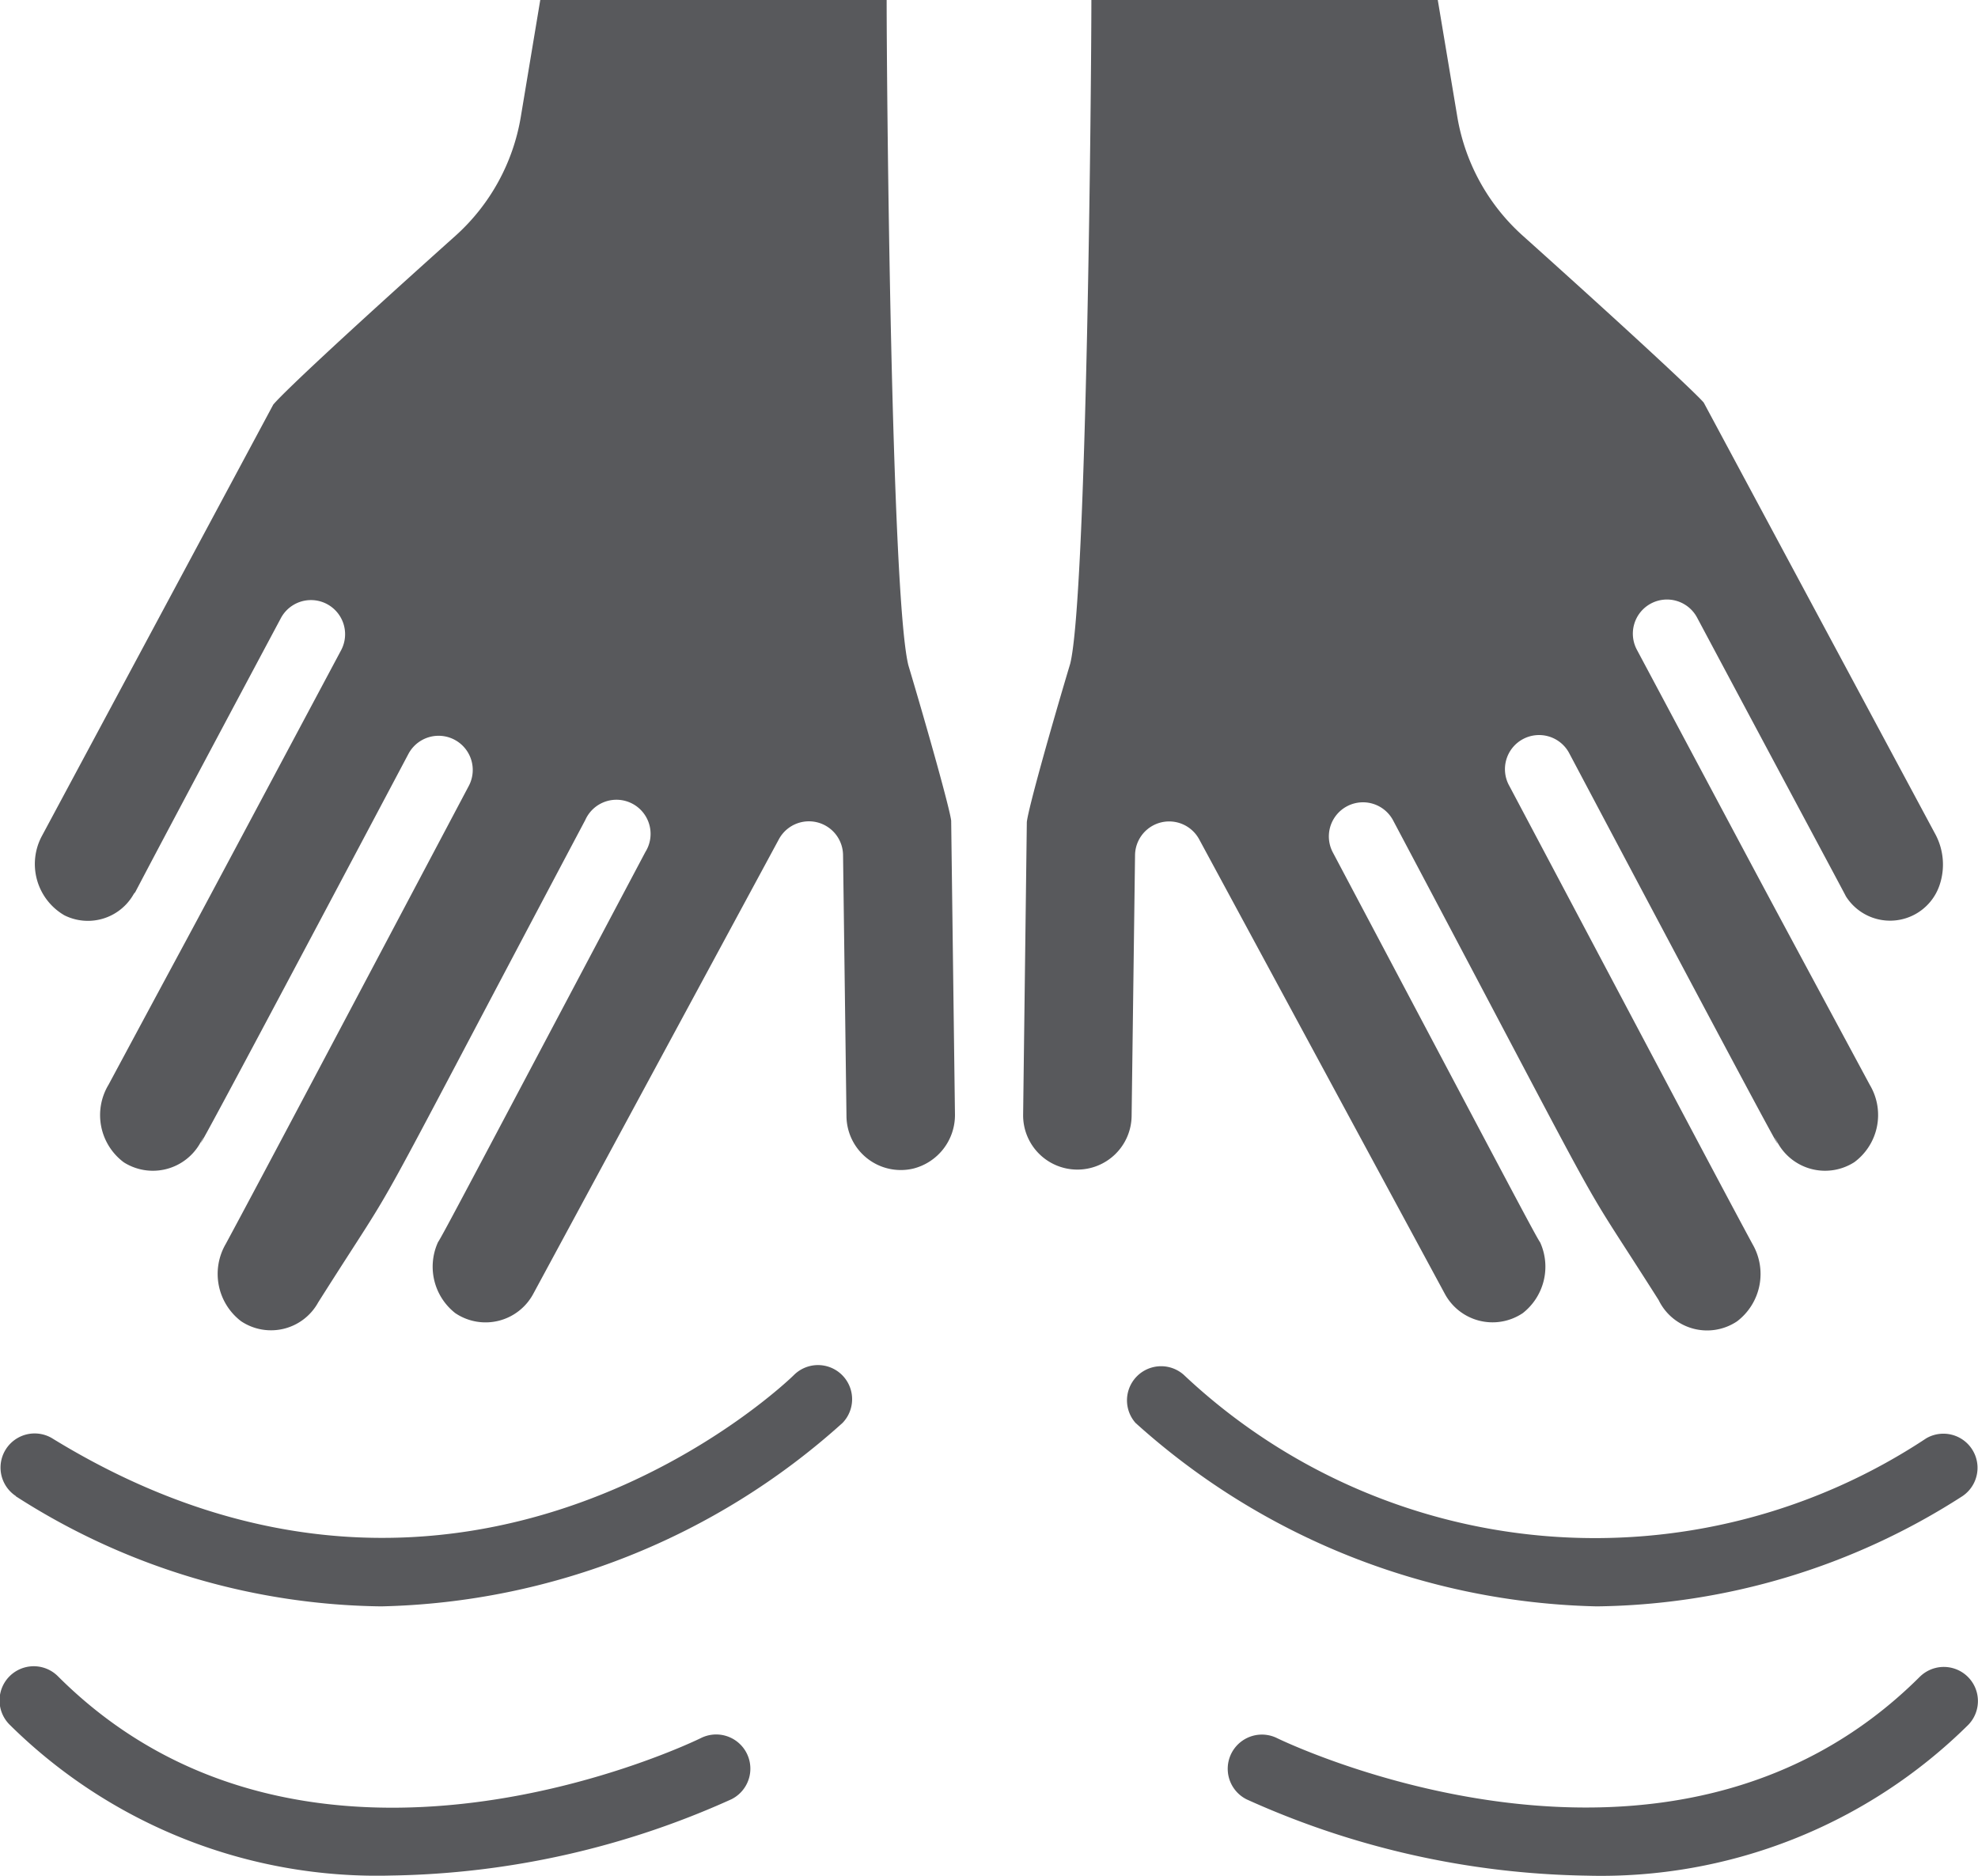
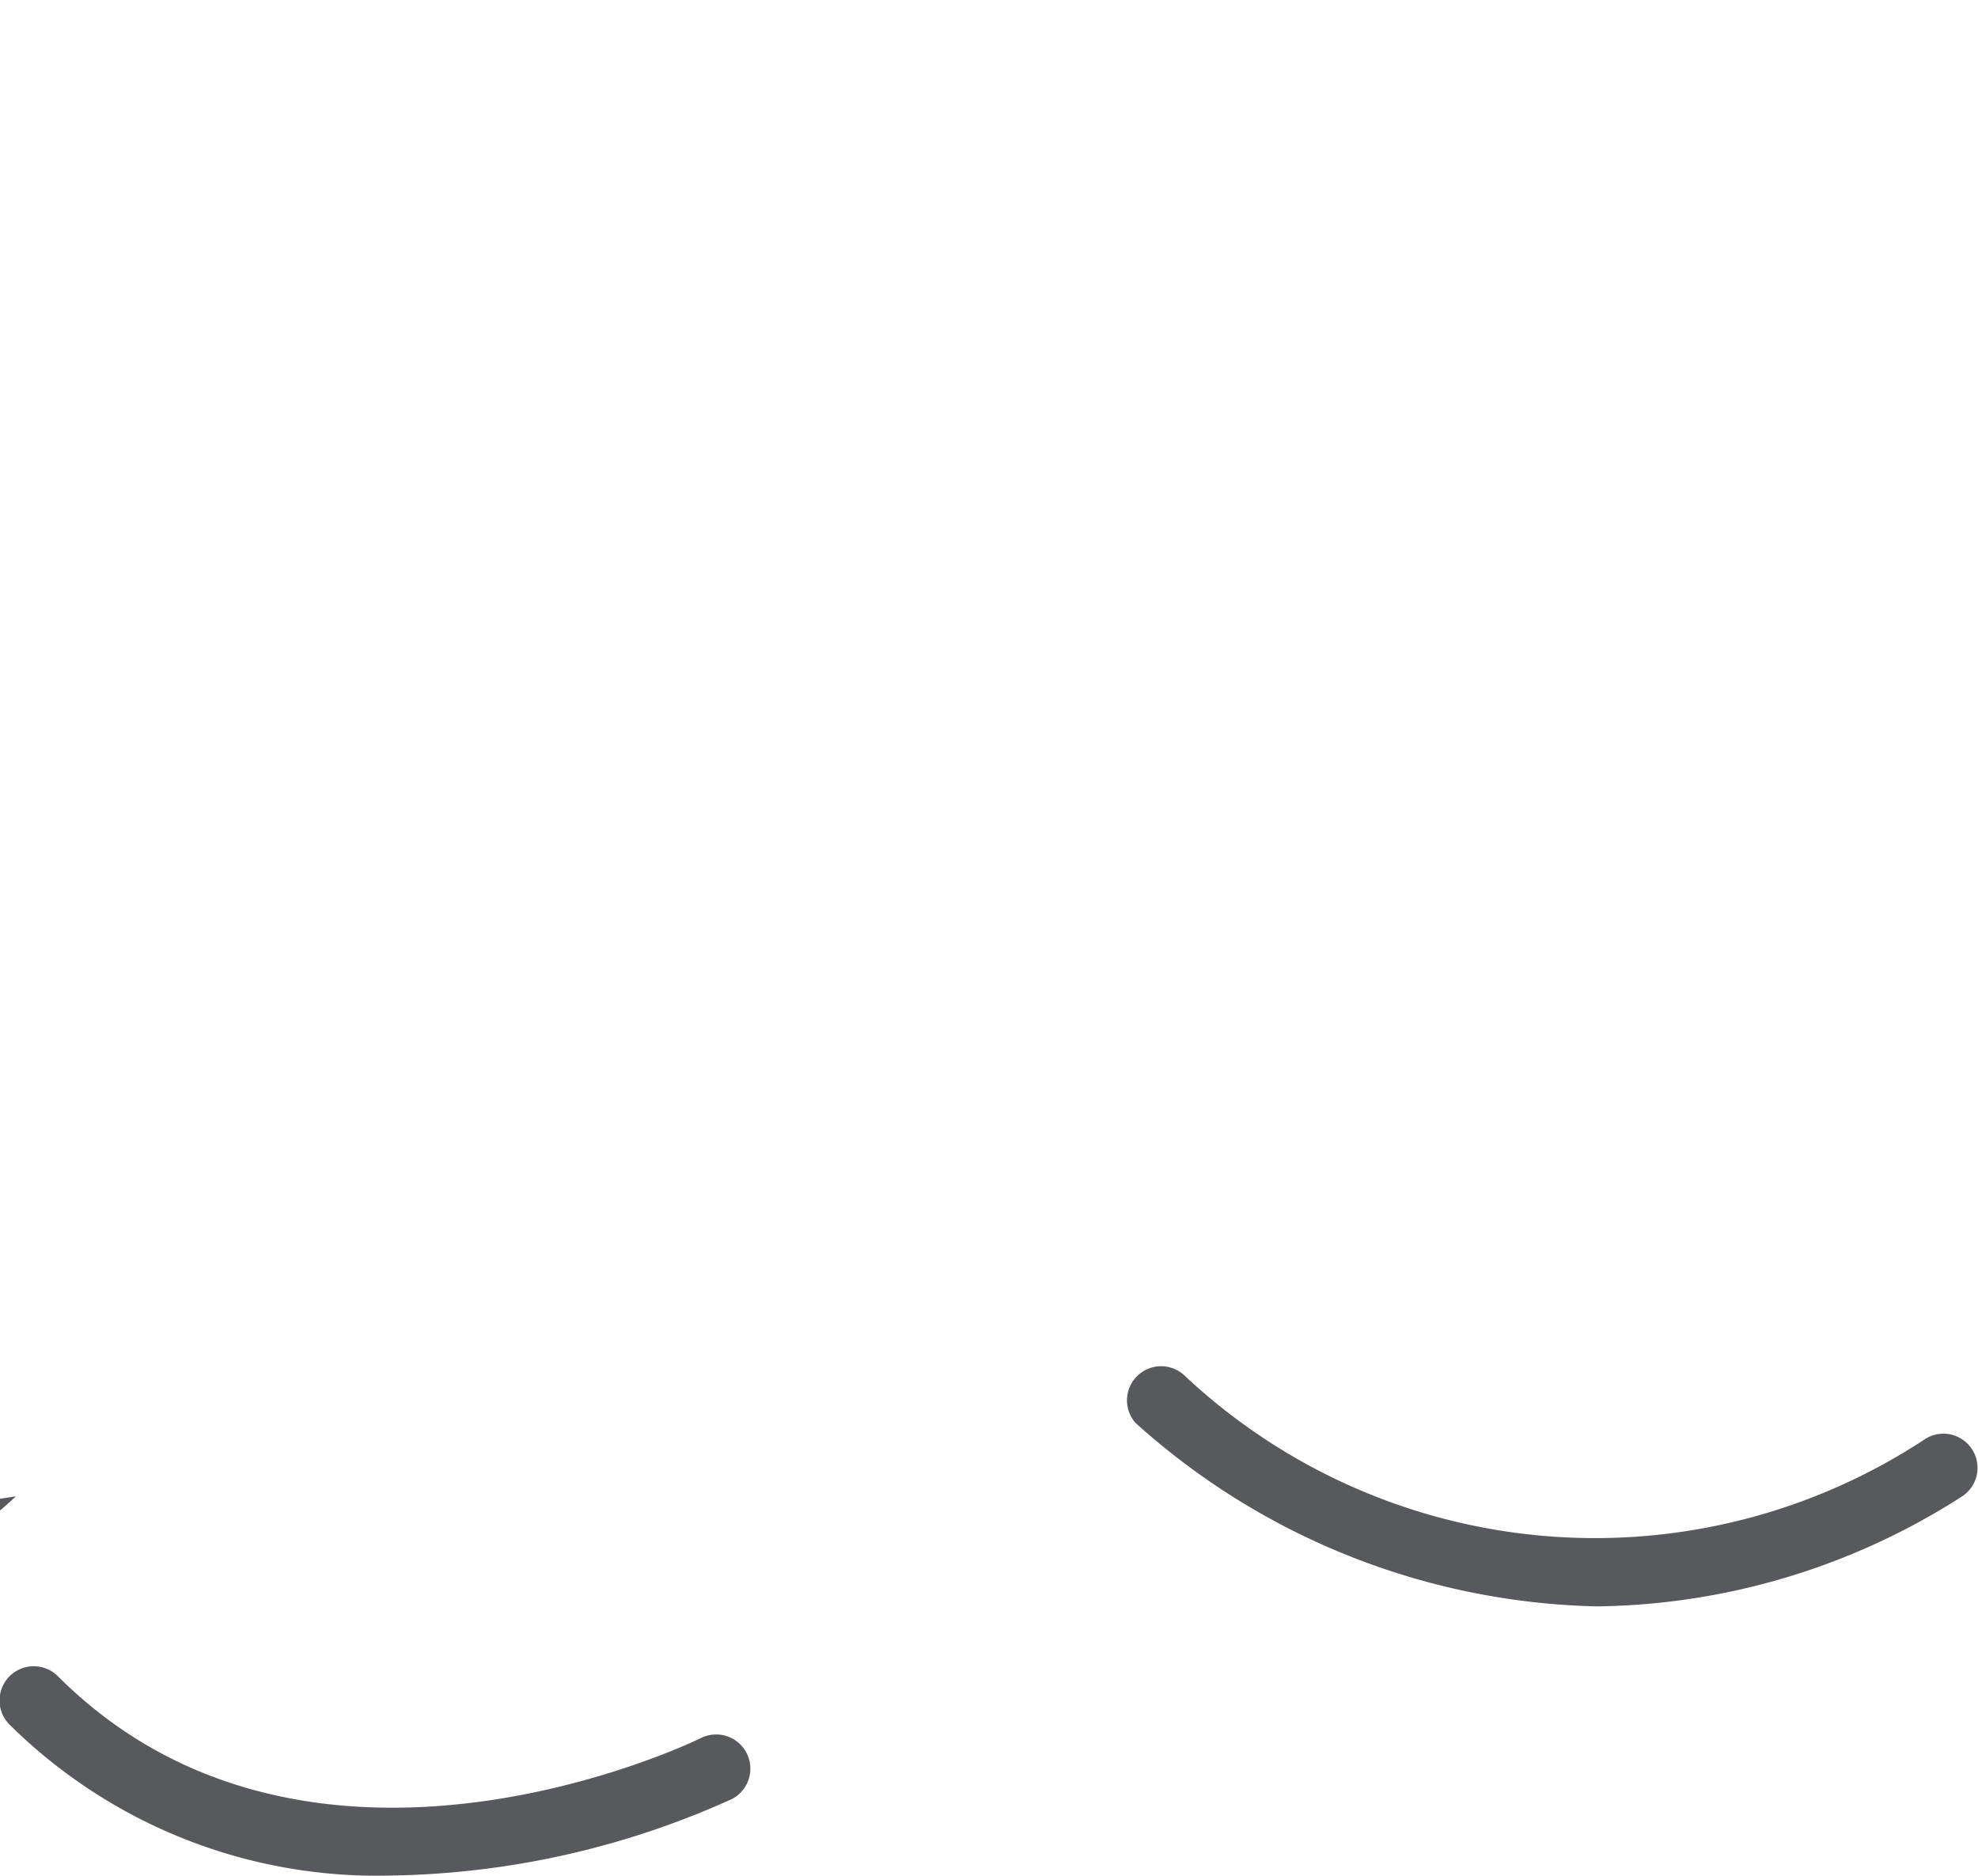
<svg xmlns="http://www.w3.org/2000/svg" width="64.686" height="61.338" viewBox="0 0 64.686 61.338">
  <g id="_024---Massage" data-name="024---Massage" transform="translate(-0.012)">
-     <path id="Shape" d="M.526,44.3a22.55,22.55,0,0,0,11.949,3.6,23.278,23.278,0,0,0,15.087-6,1.116,1.116,0,0,0-1.578-1.578c-.1.106-10.691,10.439-24.289,2.07a1.116,1.116,0,0,0-1.169,1.9Z" transform="translate(0.004 4.631)" fill="#58595c" />
+     <path id="Shape" d="M.526,44.3c-.1.106-10.691,10.439-24.289,2.07a1.116,1.116,0,0,0-1.169,1.9Z" transform="translate(0.004 4.631)" fill="#58595c" />
    <path id="Shape-2" data-name="Shape" d="M12.8,55.678a28,28,0,0,0,11.133-2.495,1.116,1.116,0,1,0-1-2c-.127.064-12.765,6.239-21.027-2.022A1.116,1.116,0,0,0,.325,50.743,17.071,17.071,0,0,0,12.8,55.678Z" transform="translate(0 5.655)" fill="#58595c" />
    <path id="Shape-3" data-name="Shape" d="M59.192,42.4A19.609,19.609,0,0,1,34.9,40.324,1.116,1.116,0,0,0,33.326,41.9a23.271,23.271,0,0,0,15.087,6,22.55,22.55,0,0,0,11.949-3.6,1.116,1.116,0,0,0-1.169-1.9Z" transform="translate(3.82 4.631)" fill="#58595c" />
-     <path id="Shape-4" data-name="Shape" d="M58.64,49.165c-8.241,8.24-20.9,2.083-21.028,2.022a1.116,1.116,0,0,0-1,2,27.988,27.988,0,0,0,11.133,2.495,17.071,17.071,0,0,0,12.47-4.935,1.116,1.116,0,0,0-1.578-1.578Z" transform="translate(4.168 5.655)" fill="#58595c" />
-     <path id="Shape-5" data-name="Shape" d="M44.2,3.825,43.56,0H32.232c0,2.5-.148,19.483-.691,21.7-.655,2.187-1.375,4.752-1.42,5.184L30,36.455a1.774,1.774,0,1,0,3.548.037l.112-8.523a1.116,1.116,0,0,1,2.1-.517l8.033,14.862a1.772,1.772,0,0,0,2.547.627,1.928,1.928,0,0,0,.569-2.311c-.139-.194-1.138-2.1-6.788-12.769a1.116,1.116,0,0,1,1.972-1.045c7.711,14.553,5.69,10.97,8.691,15.7a1.76,1.76,0,0,0,2.566.692,1.946,1.946,0,0,0,.5-2.529C52.731,38.609,49.5,32.487,45.9,25.7a1.116,1.116,0,1,1,1.972-1.044c9.169,17.306,6.173,11.527,6.806,12.72a1.772,1.772,0,0,0,2.506.628,1.92,1.92,0,0,0,.505-2.526c-4.351-8.087-2.753-5.111-7.614-14.224a1.116,1.116,0,1,1,1.969-1.051c3.433,6.436,4.928,9.216,4.858,9.1a1.708,1.708,0,0,0,3.074-.376,2.1,2.1,0,0,0-.129-1.619L52.258,13.166c-.182-.223-1.88-1.835-5.928-5.467A6.711,6.711,0,0,1,44.2,3.825Z" transform="translate(3.471)" fill="#58595c" />
-     <path id="Shape-6" data-name="Shape" d="M14.214,40.63a1.929,1.929,0,0,0,.568,2.311,1.771,1.771,0,0,0,2.551-.63l8.031-14.863a1.116,1.116,0,0,1,2.1.517l.112,8.524a1.777,1.777,0,0,0,2.175,1.728,1.805,1.805,0,0,0,1.373-1.762L31,26.837c-.044-.387-.763-2.953-1.4-5.082C29.039,19.49,28.89,2.8,28.89,0H17.562l-.637,3.825a6.711,6.711,0,0,1-2.133,3.883c-3.936,3.526-5.65,5.154-5.961,5.522L1.276,27.316A1.939,1.939,0,0,0,2,29.932a1.719,1.719,0,0,0,2.225-.625c.446-.743-1.4,2.625,4.858-9.1a1.116,1.116,0,0,1,1.969,1.051c-6.829,12.8-3.236,6.07-7.609,14.215a1.925,1.925,0,0,0,.5,2.537,1.776,1.776,0,0,0,2.5-.633c.632-1.194-2.308,4.477,6.806-12.72A1.116,1.116,0,1,1,15.225,25.7C11.583,32.58,8.408,38.584,7.278,40.677a1.946,1.946,0,0,0,.5,2.529A1.761,1.761,0,0,0,10.3,42.59c3.076-4.86.958-1.1,8.734-15.774A1.116,1.116,0,1,1,21,27.861c-5.65,10.664-6.649,12.574-6.788,12.769Z" transform="translate(0.118 0)" fill="#58595c" />
  </g>
</svg>